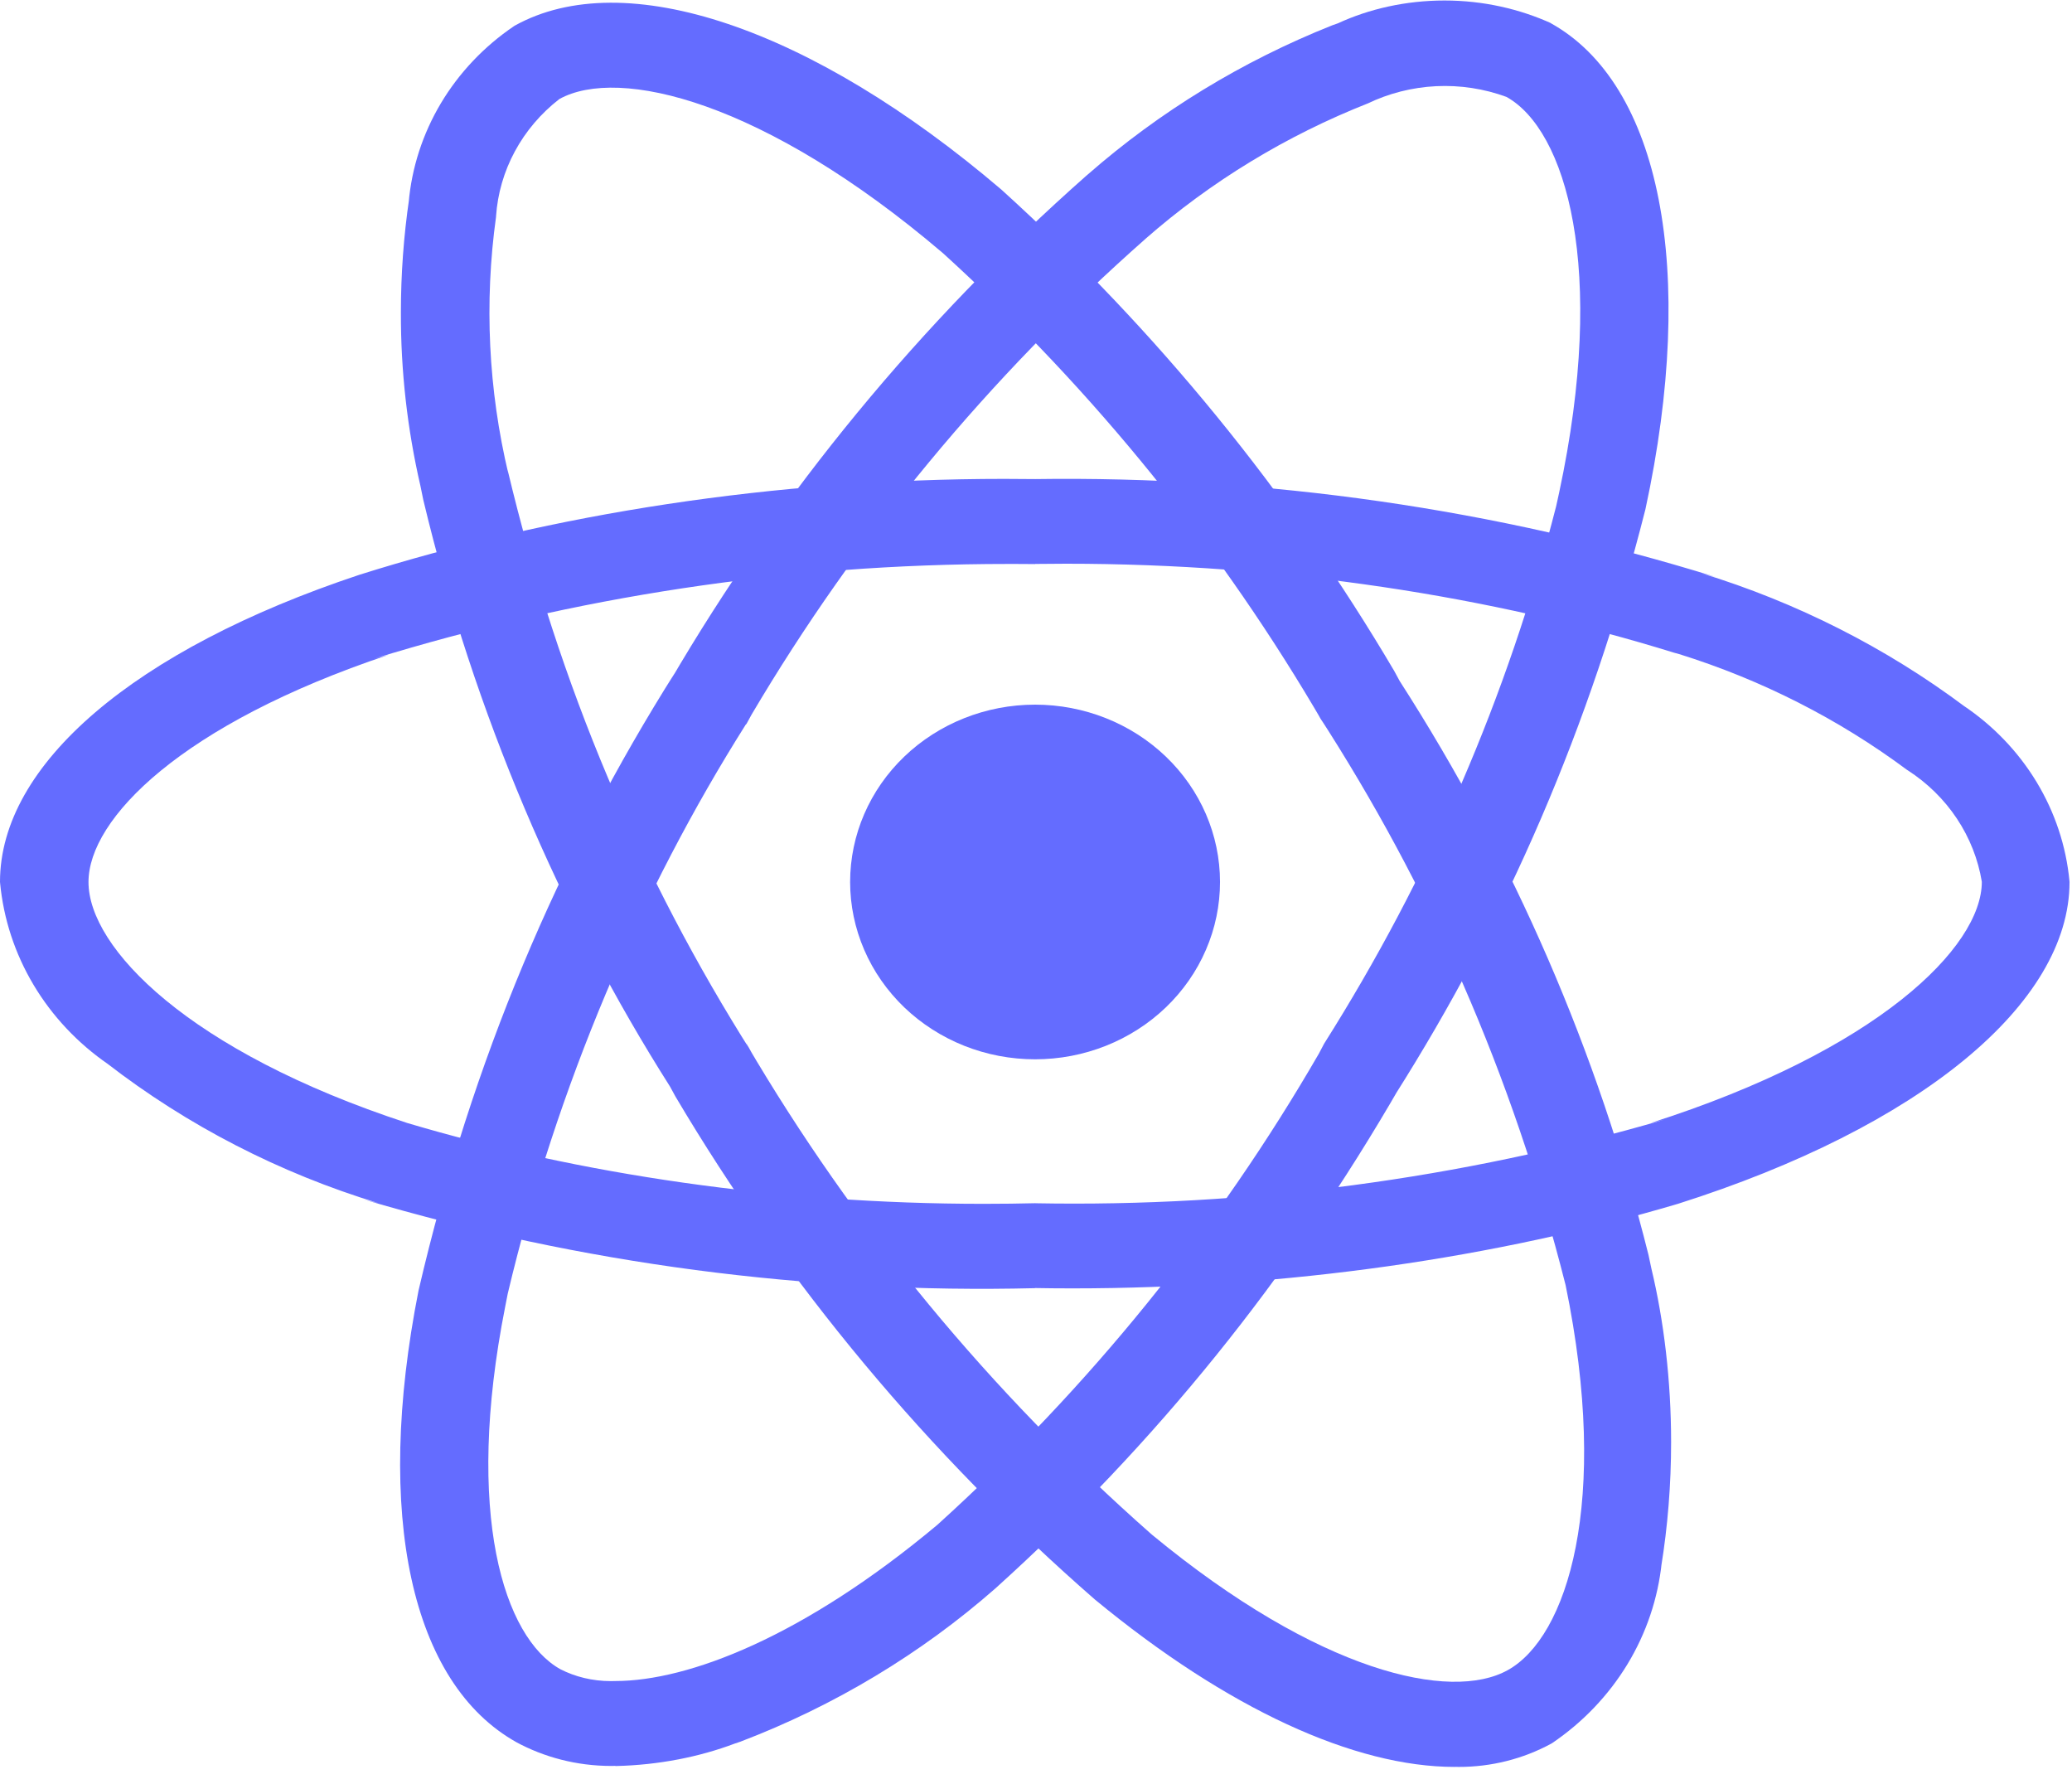
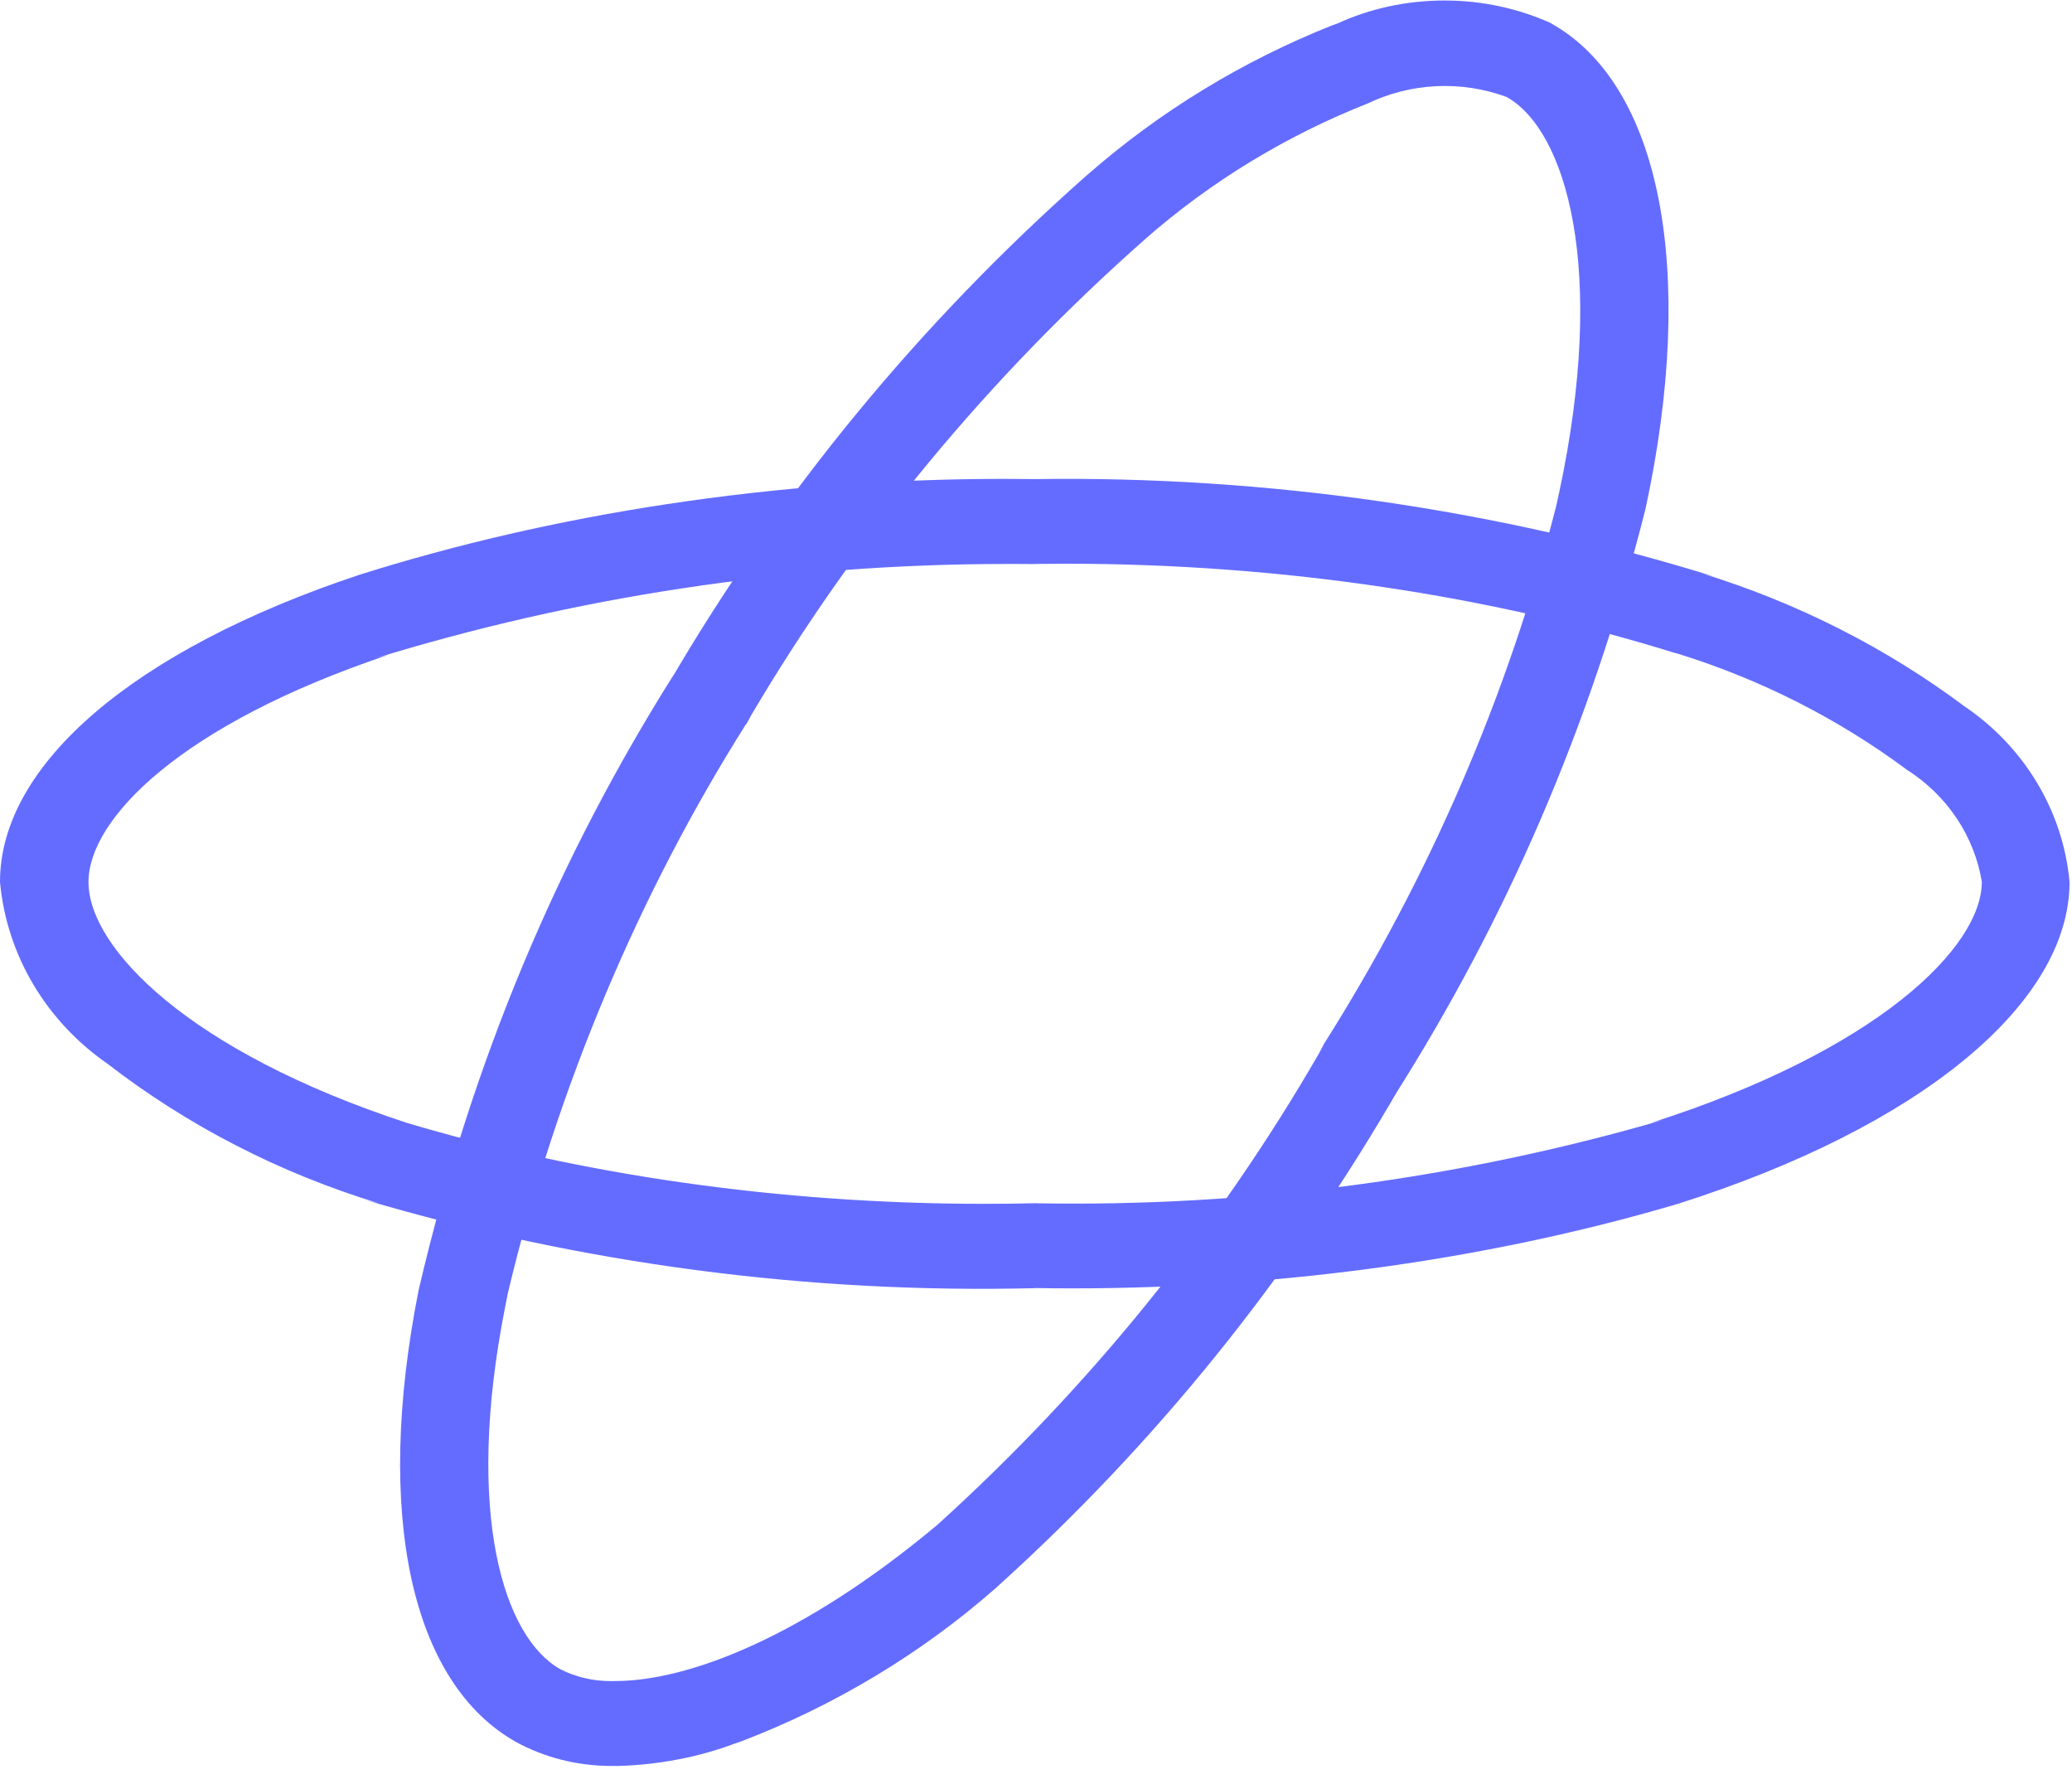
<svg xmlns="http://www.w3.org/2000/svg" width="79" height="68" viewBox="0 0 79 68" fill="none">
-   <path d="M46.516 33.62C46.516 34.507 46.334 35.386 45.979 36.206C45.625 37.027 45.105 37.772 44.451 38.4C43.796 39.027 43.019 39.525 42.163 39.865C41.307 40.205 40.391 40.379 39.465 40.379C38.539 40.379 37.622 40.205 36.766 39.865C35.911 39.525 35.133 39.027 34.478 38.4C33.824 37.772 33.304 37.027 32.95 36.206C32.596 35.386 32.413 34.507 32.413 33.62C32.413 31.827 33.156 30.107 34.478 28.84C35.801 27.572 37.594 26.86 39.465 26.86C41.335 26.86 43.128 27.572 44.451 28.84C45.773 30.107 46.516 31.827 46.516 33.62Z" fill="#646CFF" />
  <path d="M39.462 49.103C30.794 49.316 22.148 48.173 13.863 45.72L14.428 45.863C10.659 44.716 7.145 42.906 4.067 40.525L4.128 40.57C2.963 39.768 1.991 38.735 1.279 37.541C0.567 36.347 0.132 35.02 0.003 33.65L0 33.614C0 29.143 5.112 24.767 13.696 21.912C21.046 19.592 29.505 18.254 38.289 18.254L39.509 18.262H39.447C48.268 18.135 57.051 19.399 65.444 22.004L64.874 21.85C68.509 22.965 71.909 24.688 74.918 26.938L74.848 26.888C75.992 27.653 76.947 28.649 77.648 29.806C78.348 30.962 78.777 32.251 78.903 33.583L78.906 33.62C78.906 38.264 73.189 42.966 63.975 45.888C57.061 47.933 49.112 49.111 40.875 49.111C40.378 49.111 39.883 49.106 39.389 49.097H39.462V49.103ZM39.462 21.502C39.152 21.497 38.783 21.497 38.414 21.497C29.985 21.497 21.865 22.765 14.249 25.112L14.808 24.963C6.914 27.603 3.374 31.213 3.374 33.622C3.374 36.127 7.18 40.074 15.525 42.806C22.105 44.761 29.669 45.888 37.507 45.888C38.195 45.888 38.88 45.88 39.561 45.863L39.462 45.866C47.59 46.017 55.691 44.94 63.469 42.674L62.922 42.811C71.583 40.051 75.562 36.105 75.562 33.611C75.421 32.755 75.097 31.935 74.611 31.204C74.125 30.473 73.486 29.846 72.736 29.362L72.712 29.348C70.102 27.407 67.162 25.914 64.022 24.933L63.817 24.877C56.889 22.728 48.916 21.488 40.644 21.488C40.229 21.488 39.816 21.491 39.403 21.497H39.465L39.462 21.502Z" fill="#646CFF" />
  <path d="M23.463 67.312L23.308 67.315C21.982 67.315 20.739 66.981 19.665 66.398L19.703 66.418C15.671 64.174 14.267 57.745 15.958 49.192C17.997 40.419 21.303 32.66 25.742 25.631L25.54 25.979C29.738 18.792 35.095 12.286 41.413 6.703L41.472 6.653C44.213 4.253 47.368 2.328 50.797 0.964L51.01 0.889C52.201 0.339 53.6 0.019 55.077 0.019C56.543 0.019 57.933 0.336 59.174 0.9L59.115 0.877C63.314 3.194 64.707 10.302 62.737 19.407C60.631 27.729 57.418 35.058 53.193 41.731L53.398 41.386C49.149 48.763 44.008 55.08 37.99 60.513L37.949 60.55C35.106 63.044 31.813 65.023 28.232 66.389L28.015 66.462C26.669 66.97 25.113 67.281 23.483 67.318H23.466L23.463 67.312ZM26.988 26.789L28.448 27.597C24.408 33.992 21.236 41.414 19.36 49.307L19.261 49.812C17.701 57.691 19.205 62.429 21.368 63.629C21.927 63.916 22.588 64.081 23.29 64.081L23.468 64.078H23.46C26.254 64.078 30.652 62.381 35.737 58.126C41.522 52.892 46.429 46.833 50.285 40.163L50.484 39.785C54.504 33.424 57.489 26.513 59.334 19.289L59.446 18.778C61.286 10.201 59.697 4.95 57.438 3.694C56.584 3.38 55.67 3.241 54.756 3.285C53.842 3.33 52.948 3.557 52.131 3.952L52.169 3.935C49.039 5.169 46.16 6.922 43.663 9.113L43.684 9.096C37.72 14.357 32.65 20.478 28.656 27.238L28.454 27.608L26.988 26.789Z" fill="#646CFF" />
-   <path d="M55.464 67.352C51.643 67.352 46.803 65.144 41.742 60.968C35.39 55.427 29.994 48.958 25.754 41.799L25.544 41.415C21.36 34.826 18.079 27.18 16.137 19.045L16.031 18.526C15.529 16.356 15.279 14.138 15.285 11.915C15.285 10.437 15.393 8.987 15.601 7.565L15.581 7.727C15.697 6.393 16.117 5.099 16.81 3.936C17.504 2.774 18.454 1.771 19.595 0.998L19.624 0.979C23.808 -1.349 30.933 1.046 38.181 7.228C44.1 12.591 49.148 18.775 53.156 25.572L53.366 25.959C57.715 32.723 60.917 40.106 62.852 47.832L62.963 48.354C63.44 50.343 63.715 52.629 63.715 54.974C63.715 56.592 63.587 58.18 63.335 59.731L63.358 59.557C63.217 60.925 62.771 62.249 62.05 63.438C61.328 64.626 60.349 65.652 59.177 66.446L59.145 66.465C58.068 67.05 56.851 67.355 55.613 67.352L55.455 67.349L55.464 67.352ZM28.464 39.799C32.548 46.761 37.753 53.062 43.886 58.469L43.945 58.519C50.282 63.745 55.309 64.875 57.486 63.663C59.748 62.412 61.404 57.279 59.692 48.985C57.638 40.879 54.463 33.743 50.273 27.272L50.464 27.586C46.61 20.95 41.729 14.912 35.986 9.68L35.951 9.649C29.122 3.831 23.589 2.524 21.327 3.775C20.625 4.32 20.047 4.998 19.632 5.767C19.216 6.536 18.972 7.379 18.913 8.243V8.263C18.459 11.535 18.619 14.859 19.387 18.078L19.349 17.892C21.319 26.172 24.461 33.485 28.66 40.119L28.467 39.791L28.464 39.799Z" fill="#646CFF" />
</svg>